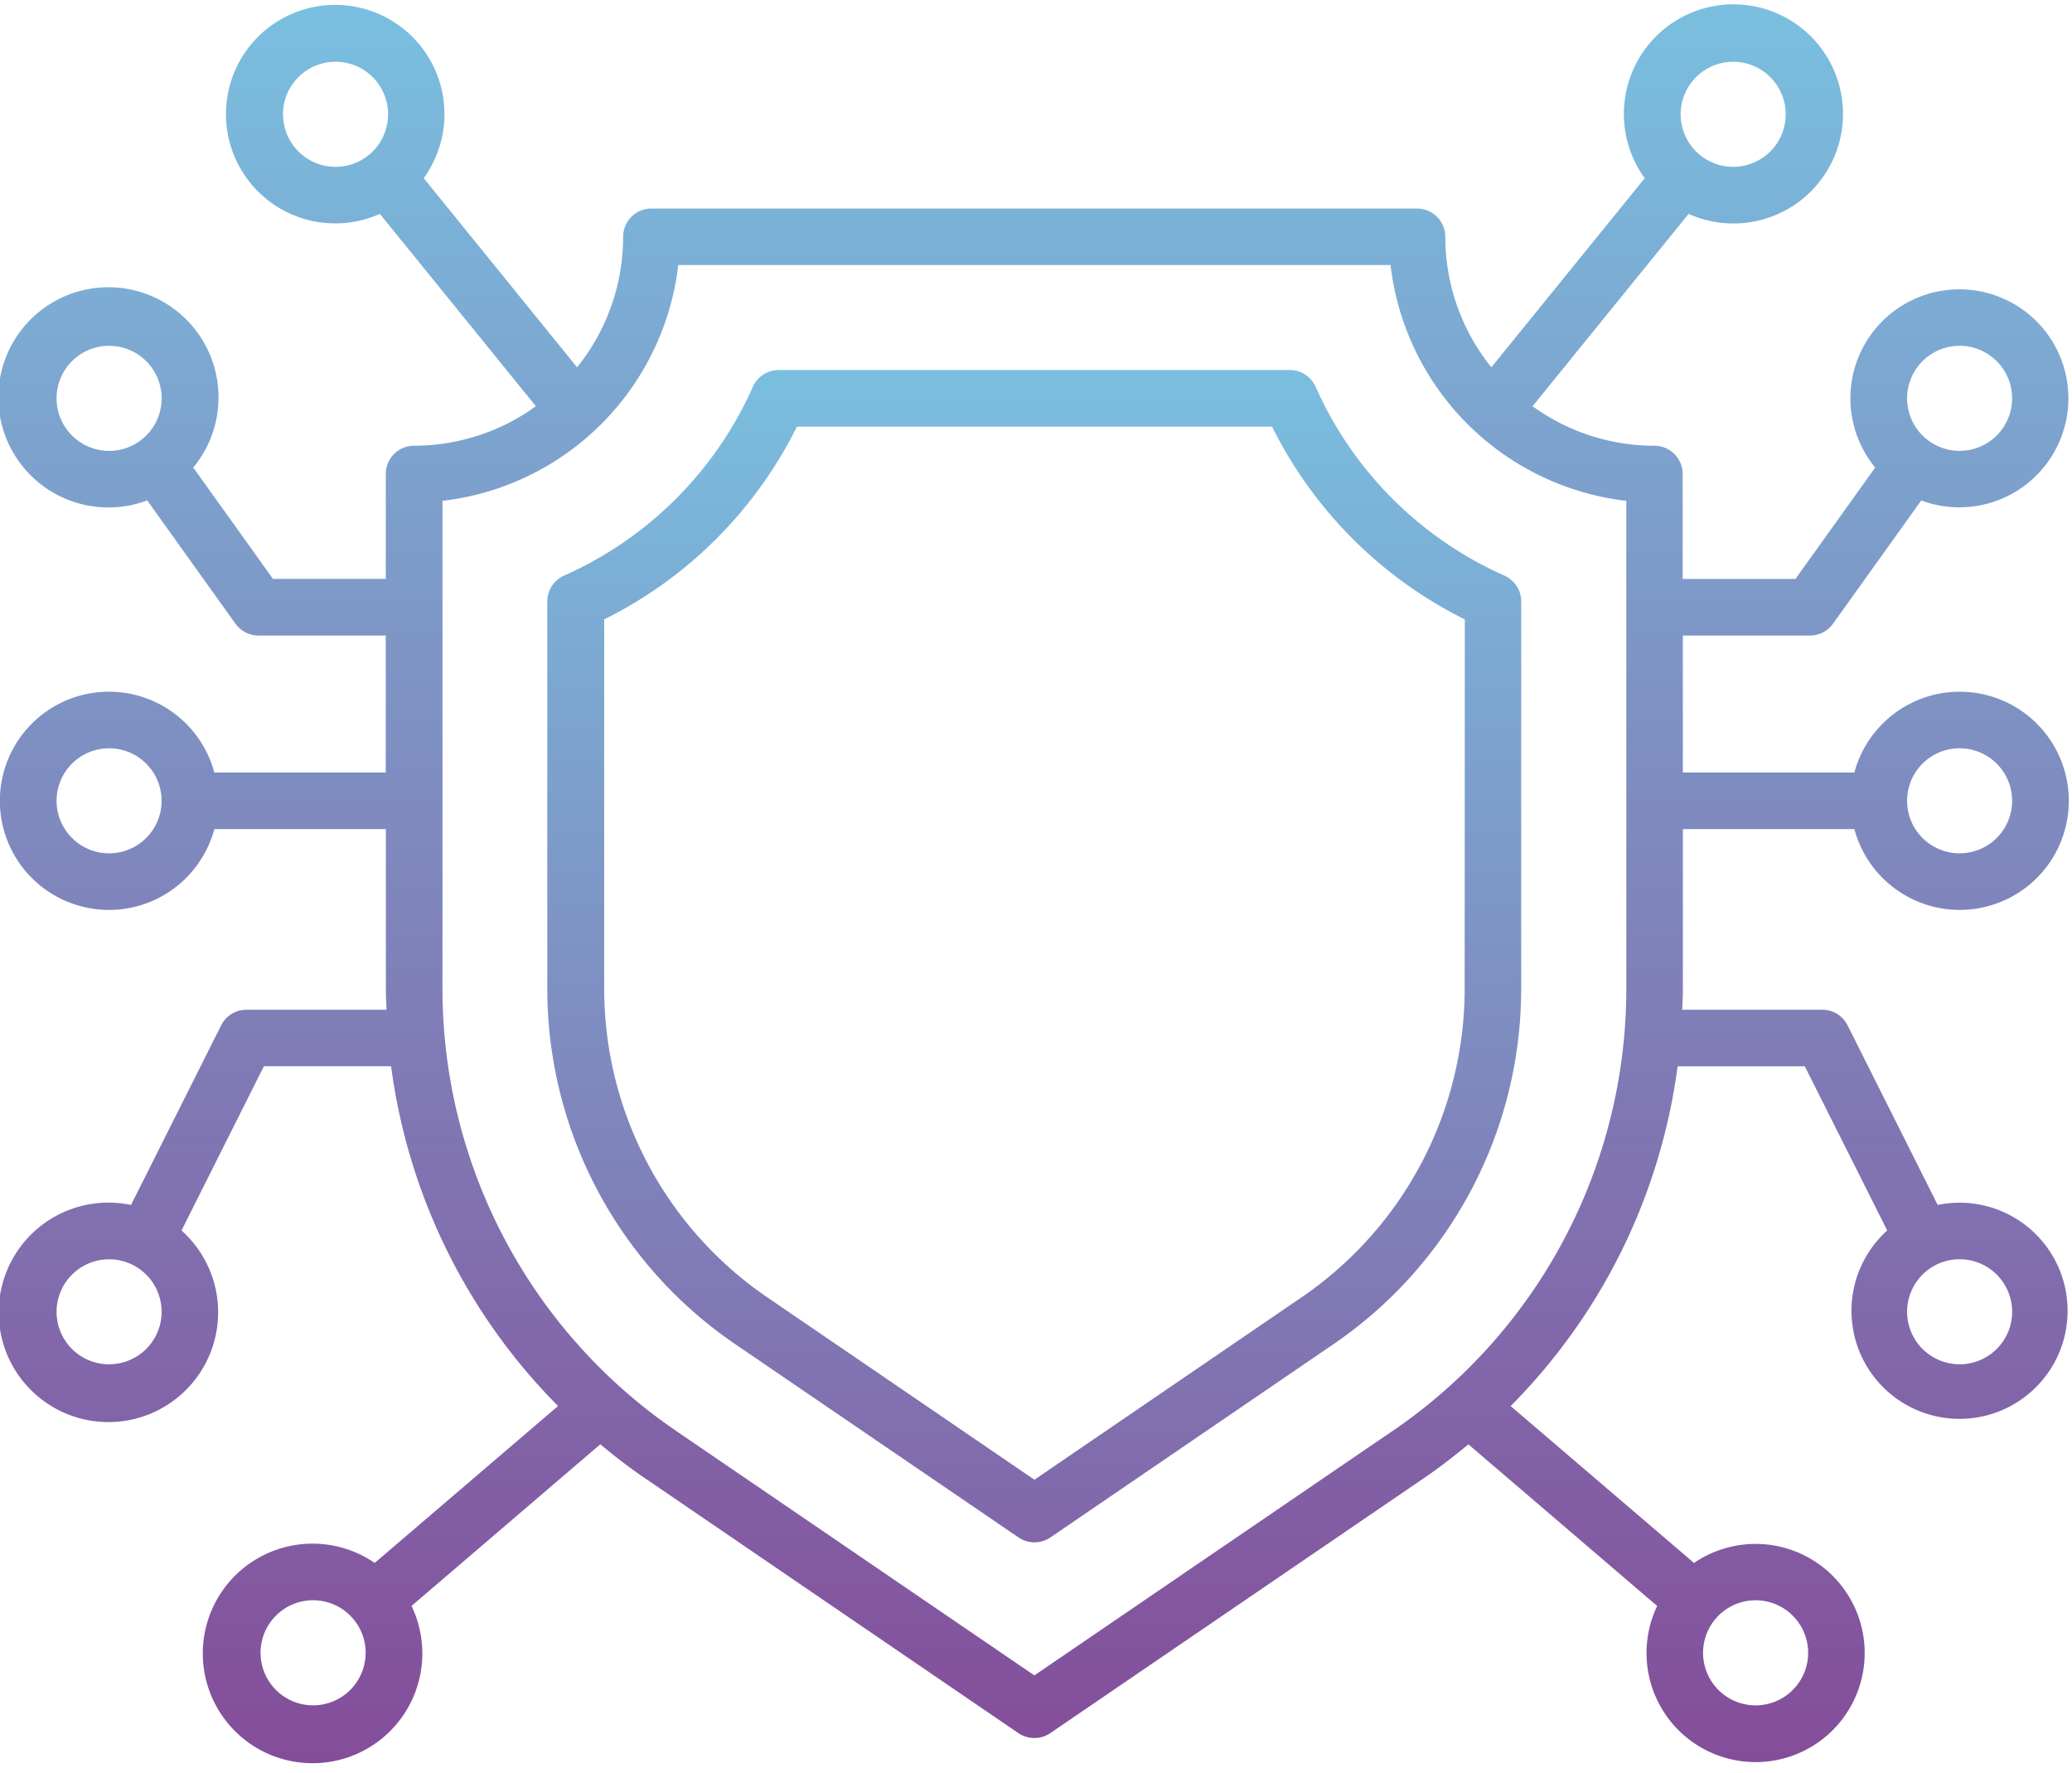
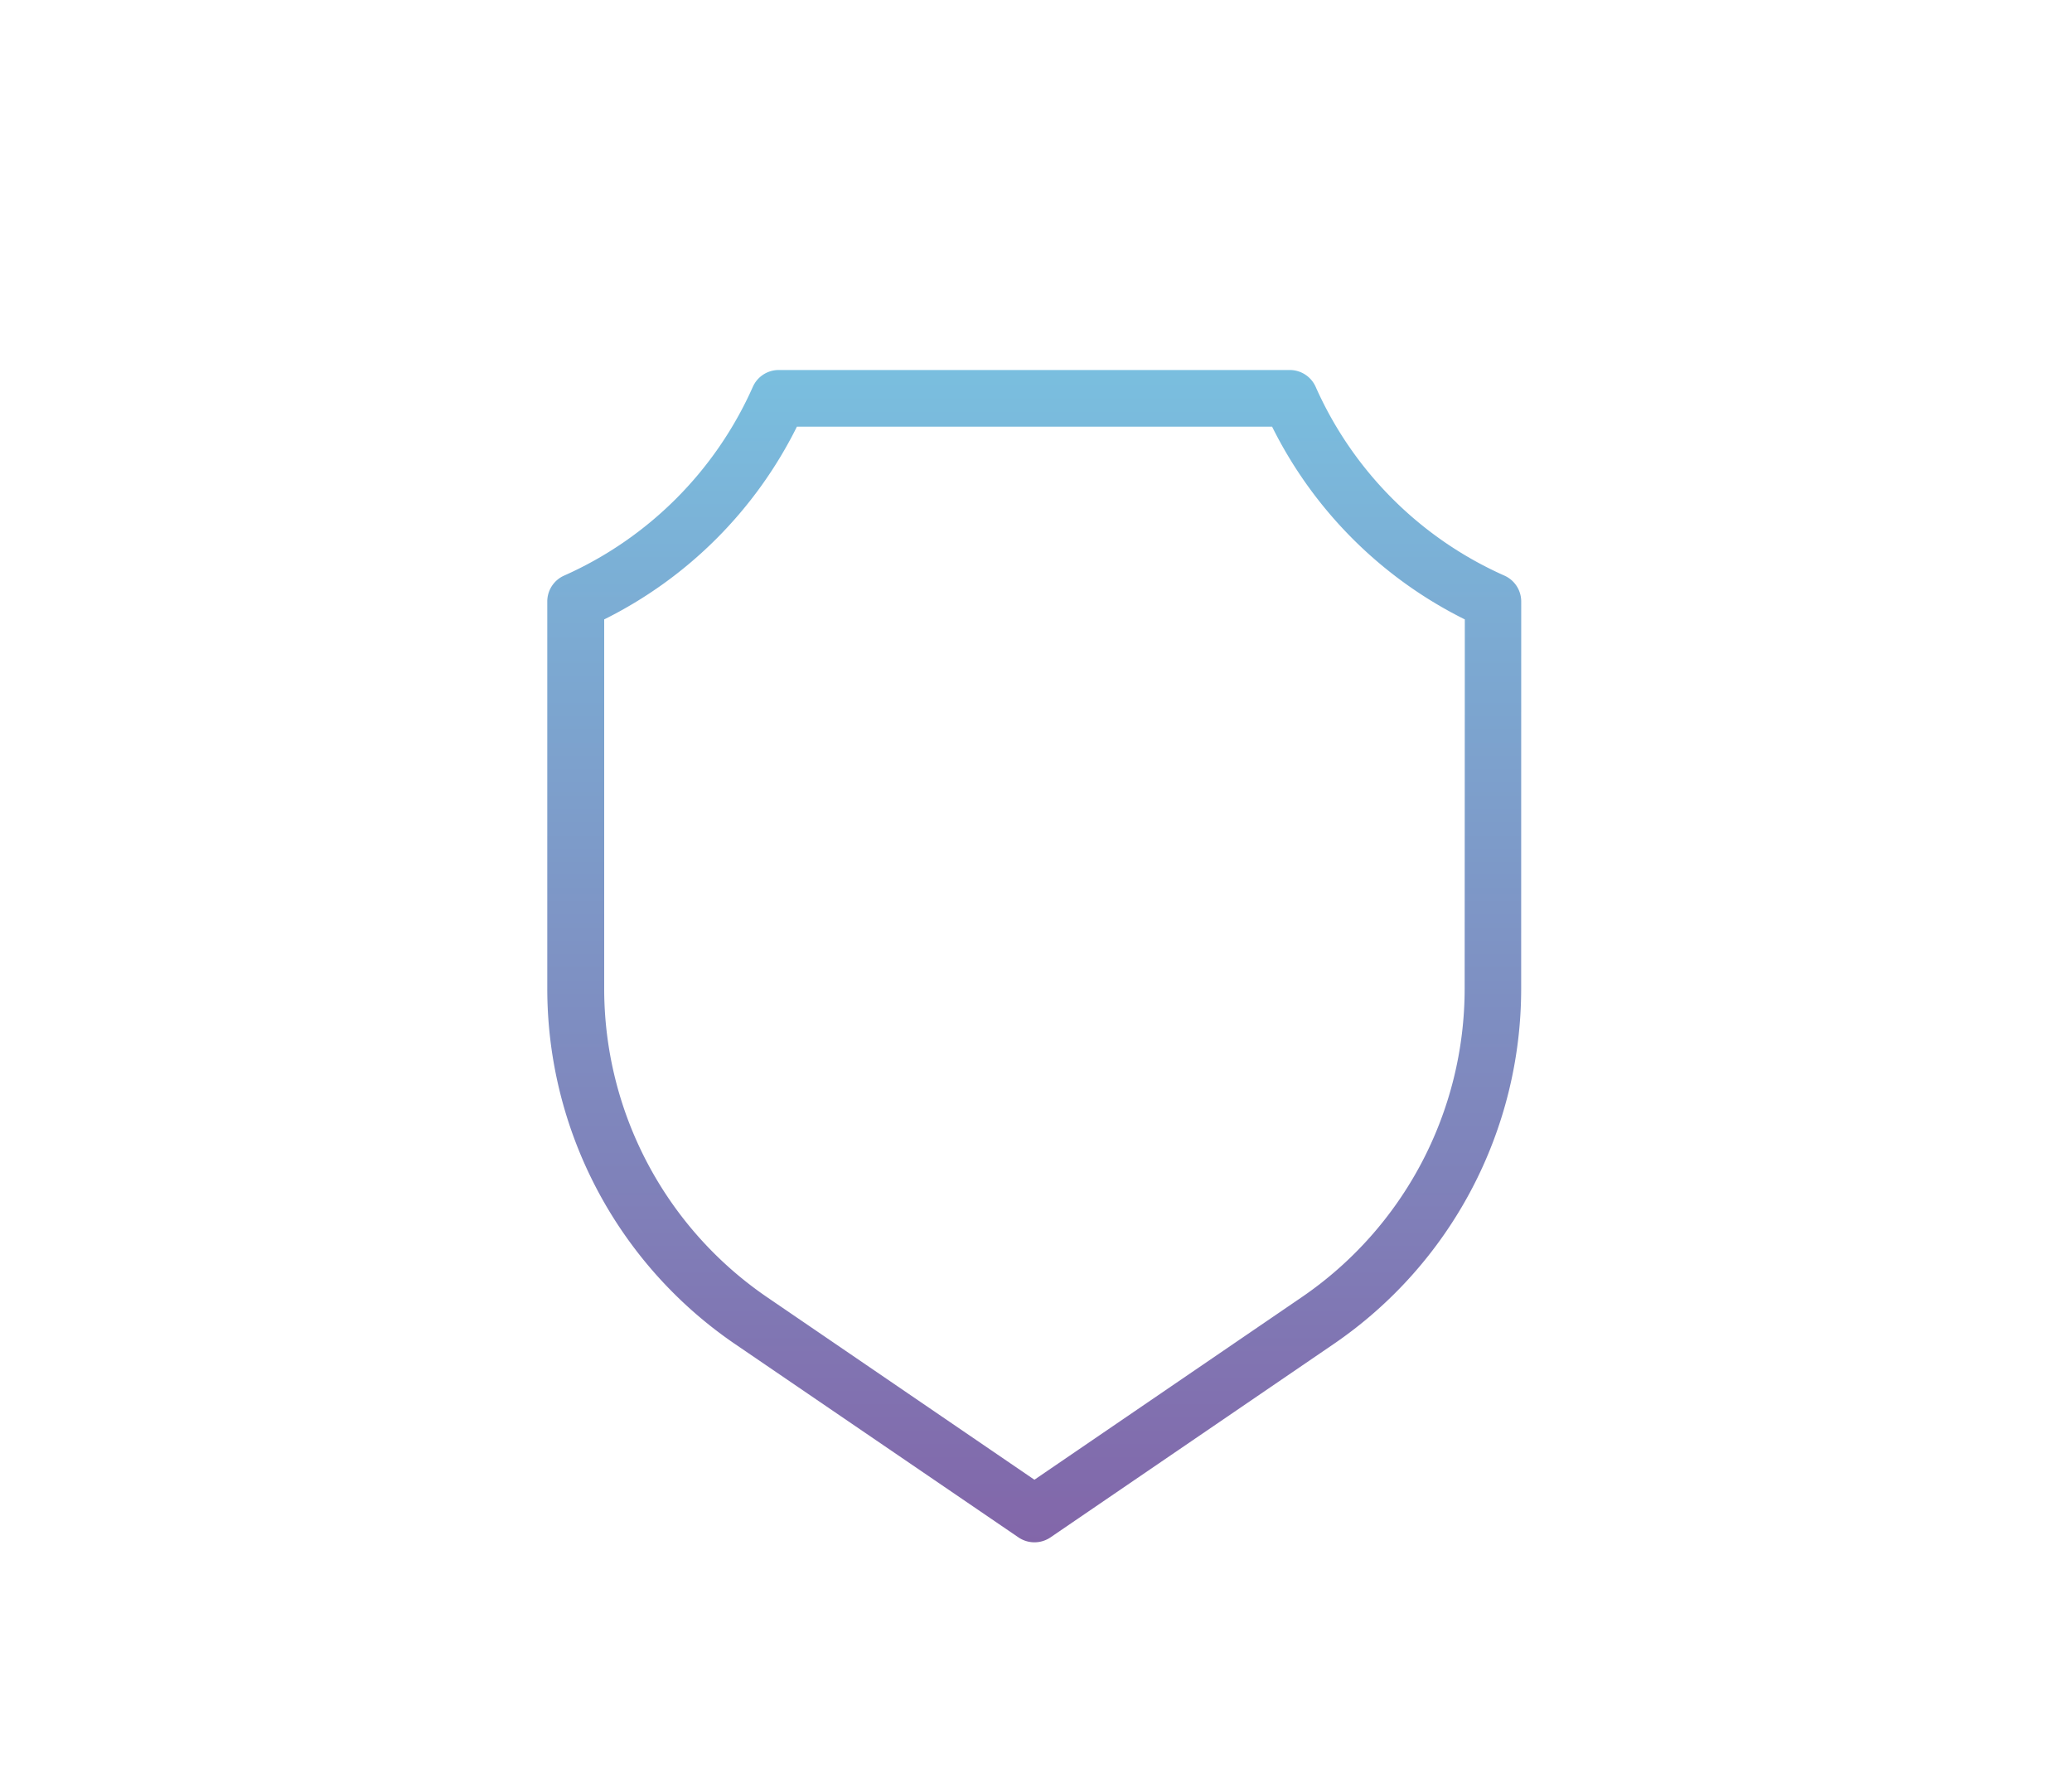
<svg xmlns="http://www.w3.org/2000/svg" width="90" height="77" viewBox="0 0 90 77">
  <defs>
    <style>.a{fill:url(#a);}.b{clip-path:url(#b);}</style>
    <linearGradient id="a" x1="0.5" x2="0.5" y2="1" gradientUnits="objectBoundingBox">
      <stop offset="0" stop-color="#7abfdf" />
      <stop offset="1" stop-color="#844d9a" />
    </linearGradient>
    <clipPath id="b">
-       <rect class="a" width="90" height="77" />
-     </clipPath>
+       </clipPath>
  </defs>
  <g transform="translate(-768 -376)">
    <g transform="translate(768 376)">
      <g class="b">
-         <path class="a" d="M840.876,412.637h7.451a4.738,4.738,0,1,0,0-2.457h-7.451v-5.95H846.4a1.23,1.23,0,0,0,1-.514l3.832-5.354a4.734,4.734,0,1,0-2-1.428l-3.464,4.838h-4.9v-4.556a1.228,1.228,0,0,0-1.229-1.229,9.011,9.011,0,0,1-5.29-1.716l6.778-8.354a4.759,4.759,0,1,0-1.906-1.55l-6.662,8.214a9.037,9.037,0,0,1-2-5.668,1.229,1.229,0,0,0-1.228-1.228H796.075a1.229,1.229,0,0,0-1.229,1.228,9.032,9.032,0,0,1-2,5.668l-6.661-8.215a4.745,4.745,0,1,0-1.906,1.55l6.778,8.354a9.016,9.016,0,0,1-5.291,1.716,1.229,1.229,0,0,0-1.229,1.229v4.556h-4.9l-3.463-4.837a4.782,4.782,0,1,0-2,1.427l3.833,5.355a1.232,1.232,0,0,0,1,.514h5.528v5.95H777.09a4.739,4.739,0,1,0,0,2.457h7.451v6.926c0,.308.017.614.028.92h-6.083a1.23,1.23,0,0,0-1.1.678l-3.915,7.8a4.766,4.766,0,1,0,2.193,1.109l3.578-7.133h5.526a25.689,25.689,0,0,0,7.252,14.756l-7.965,6.815a4.768,4.768,0,1,0,1.6,1.868l8.2-7.02c.612.507,1.243,1,1.907,1.451L812.017,451.9a1.236,1.236,0,0,0,1.384,0l16.254-11.091c.664-.454,1.294-.944,1.907-1.451l8.2,7.02a4.738,4.738,0,1,0,1.6-1.868l-7.965-6.815a25.689,25.689,0,0,0,7.252-14.756h5.525l3.58,7.13a4.694,4.694,0,1,0,2.192-1.109l-3.914-7.8a1.23,1.23,0,0,0-1.1-.678H840.85c.01-.306.028-.611.028-.919Zm12.022-3.51a2.281,2.281,0,1,1-2.281,2.281,2.281,2.281,0,0,1,2.281-2.281Zm0-17.48a2.281,2.281,0,1,1-2.281,2.281,2.281,2.281,0,0,1,2.281-2.281Zm-82.661,2.283a2.282,2.282,0,1,1,2.282,2.281,2.282,2.282,0,0,1-2.282-2.281Zm2.282,19.759a2.281,2.281,0,1,1,2.281-2.281,2.281,2.281,0,0,1-2.281,2.281Zm0,22.194A2.281,2.281,0,1,1,774.8,433.6a2.281,2.281,0,0,1-2.281,2.281ZM855.18,433.6a2.281,2.281,0,1,1-2.281-2.281,2.281,2.281,0,0,1,2.281,2.281Zm-12.117-54.289a2.281,2.281,0,1,1-2.281,2.282,2.281,2.281,0,0,1,2.281-2.282Zm-62.99,2.282a2.282,2.282,0,1,1,2.281,2.281,2.282,2.282,0,0,1-2.281-2.281Zm1.307,69.1a2.282,2.282,0,1,1,2.282-2.281,2.283,2.283,0,0,1-2.282,2.281Zm46.889-11.918-15.56,10.618-15.56-10.618A23.245,23.245,0,0,1,787,419.562V398.381a11.669,11.669,0,0,0,10.241-10.242h30.939a11.669,11.669,0,0,0,10.241,10.242v21.181a23.246,23.246,0,0,1-10.151,19.215Zm18.05,9.637a2.282,2.282,0,1,1-2.282-2.282,2.284,2.284,0,0,1,2.282,2.282Zm0,0" transform="translate(-767.78 -376.628)" />
+         <path class="a" d="M840.876,412.637h7.451a4.738,4.738,0,1,0,0-2.457h-7.451v-5.95H846.4a1.23,1.23,0,0,0,1-.514l3.832-5.354a4.734,4.734,0,1,0-2-1.428l-3.464,4.838h-4.9v-4.556a1.228,1.228,0,0,0-1.229-1.229,9.011,9.011,0,0,1-5.29-1.716l6.778-8.354a4.759,4.759,0,1,0-1.906-1.55l-6.662,8.214a9.037,9.037,0,0,1-2-5.668,1.229,1.229,0,0,0-1.228-1.228H796.075a1.229,1.229,0,0,0-1.229,1.228,9.032,9.032,0,0,1-2,5.668l-6.661-8.215a4.745,4.745,0,1,0-1.906,1.55l6.778,8.354a9.016,9.016,0,0,1-5.291,1.716,1.229,1.229,0,0,0-1.229,1.229v4.556h-4.9l-3.463-4.837a4.782,4.782,0,1,0-2,1.427l3.833,5.355a1.232,1.232,0,0,0,1,.514h5.528v5.95H777.09a4.739,4.739,0,1,0,0,2.457h7.451v6.926c0,.308.017.614.028.92h-6.083a1.23,1.23,0,0,0-1.1.678l-3.915,7.8a4.766,4.766,0,1,0,2.193,1.109l3.578-7.133h5.526a25.689,25.689,0,0,0,7.252,14.756l-7.965,6.815a4.768,4.768,0,1,0,1.6,1.868l8.2-7.02c.612.507,1.243,1,1.907,1.451L812.017,451.9a1.236,1.236,0,0,0,1.384,0l16.254-11.091c.664-.454,1.294-.944,1.907-1.451l8.2,7.02a4.738,4.738,0,1,0,1.6-1.868l-7.965-6.815a25.689,25.689,0,0,0,7.252-14.756h5.525l3.58,7.13a4.694,4.694,0,1,0,2.192-1.109l-3.914-7.8a1.23,1.23,0,0,0-1.1-.678H840.85c.01-.306.028-.611.028-.919Za2.281,2.281,0,1,1-2.281,2.281,2.281,2.281,0,0,1,2.281-2.281Zm0-17.48a2.281,2.281,0,1,1-2.281,2.281,2.281,2.281,0,0,1,2.281-2.281Zm-82.661,2.283a2.282,2.282,0,1,1,2.282,2.281,2.282,2.282,0,0,1-2.282-2.281Zm2.282,19.759a2.281,2.281,0,1,1,2.281-2.281,2.281,2.281,0,0,1-2.281,2.281Zm0,22.194A2.281,2.281,0,1,1,774.8,433.6a2.281,2.281,0,0,1-2.281,2.281ZM855.18,433.6a2.281,2.281,0,1,1-2.281-2.281,2.281,2.281,0,0,1,2.281,2.281Zm-12.117-54.289a2.281,2.281,0,1,1-2.281,2.282,2.281,2.281,0,0,1,2.281-2.282Zm-62.99,2.282a2.282,2.282,0,1,1,2.281,2.281,2.282,2.282,0,0,1-2.281-2.281Zm1.307,69.1a2.282,2.282,0,1,1,2.282-2.281,2.283,2.283,0,0,1-2.282,2.281Zm46.889-11.918-15.56,10.618-15.56-10.618A23.245,23.245,0,0,1,787,419.562V398.381a11.669,11.669,0,0,0,10.241-10.242h30.939a11.669,11.669,0,0,0,10.241,10.242v21.181a23.246,23.246,0,0,1-10.151,19.215Zm18.05,9.637a2.282,2.282,0,1,1-2.282-2.282,2.284,2.284,0,0,1,2.282,2.282Zm0,0" transform="translate(-767.78 -376.628)" />
      </g>
    </g>
    <path class="a" d="M911.921,454.74a1.23,1.23,0,0,0-.729-1.123,16.135,16.135,0,0,1-8.2-8.2,1.23,1.23,0,0,0-1.123-.73h-22.2a1.23,1.23,0,0,0-1.123.73,16.139,16.139,0,0,1-8.2,8.2,1.229,1.229,0,0,0-.729,1.123v16.811A18.687,18.687,0,0,0,877.786,487l12.3,8.39a1.238,1.238,0,0,0,1.385,0L903.76,487a18.684,18.684,0,0,0,8.159-15.444Zm-2.457,16.811a16.229,16.229,0,0,1-7.088,13.413l-11.6,7.92-11.6-7.92a16.232,16.232,0,0,1-7.087-13.413V455.519a18.571,18.571,0,0,0,8.371-8.371h20.64a18.571,18.571,0,0,0,8.371,8.371Zm0,0" transform="translate(-77.845 -52.617)" />
  </g>
</svg>